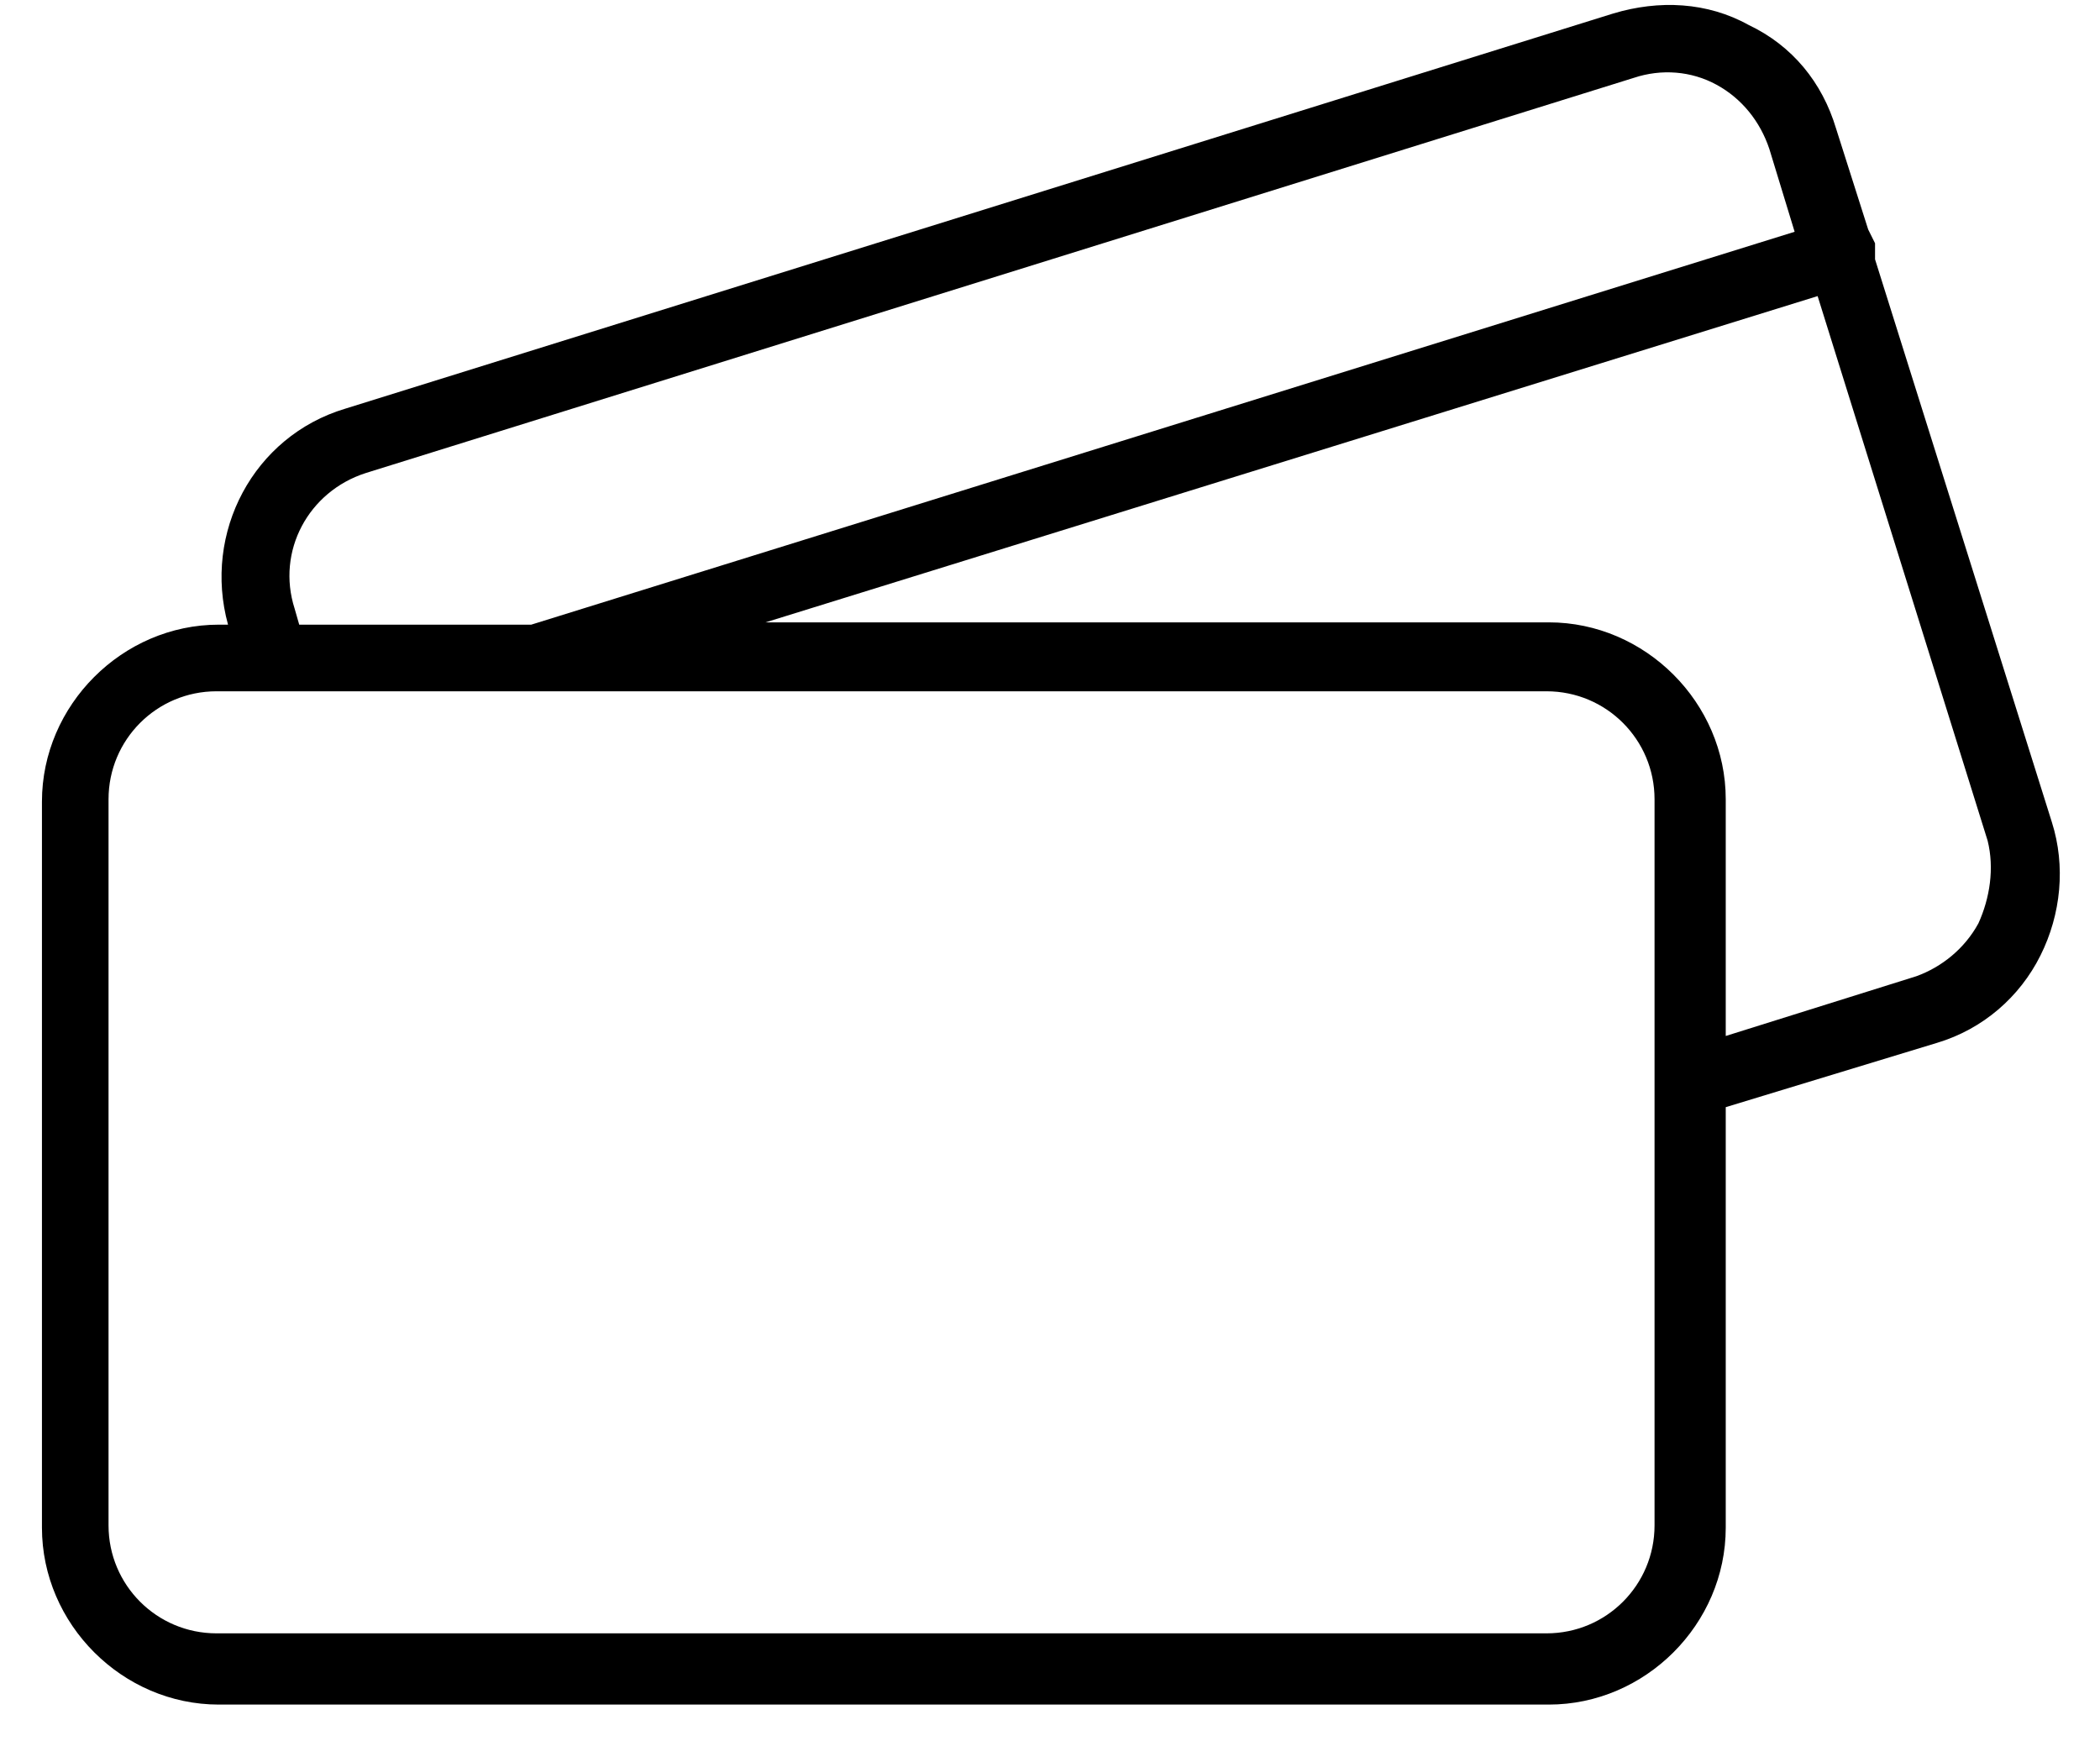
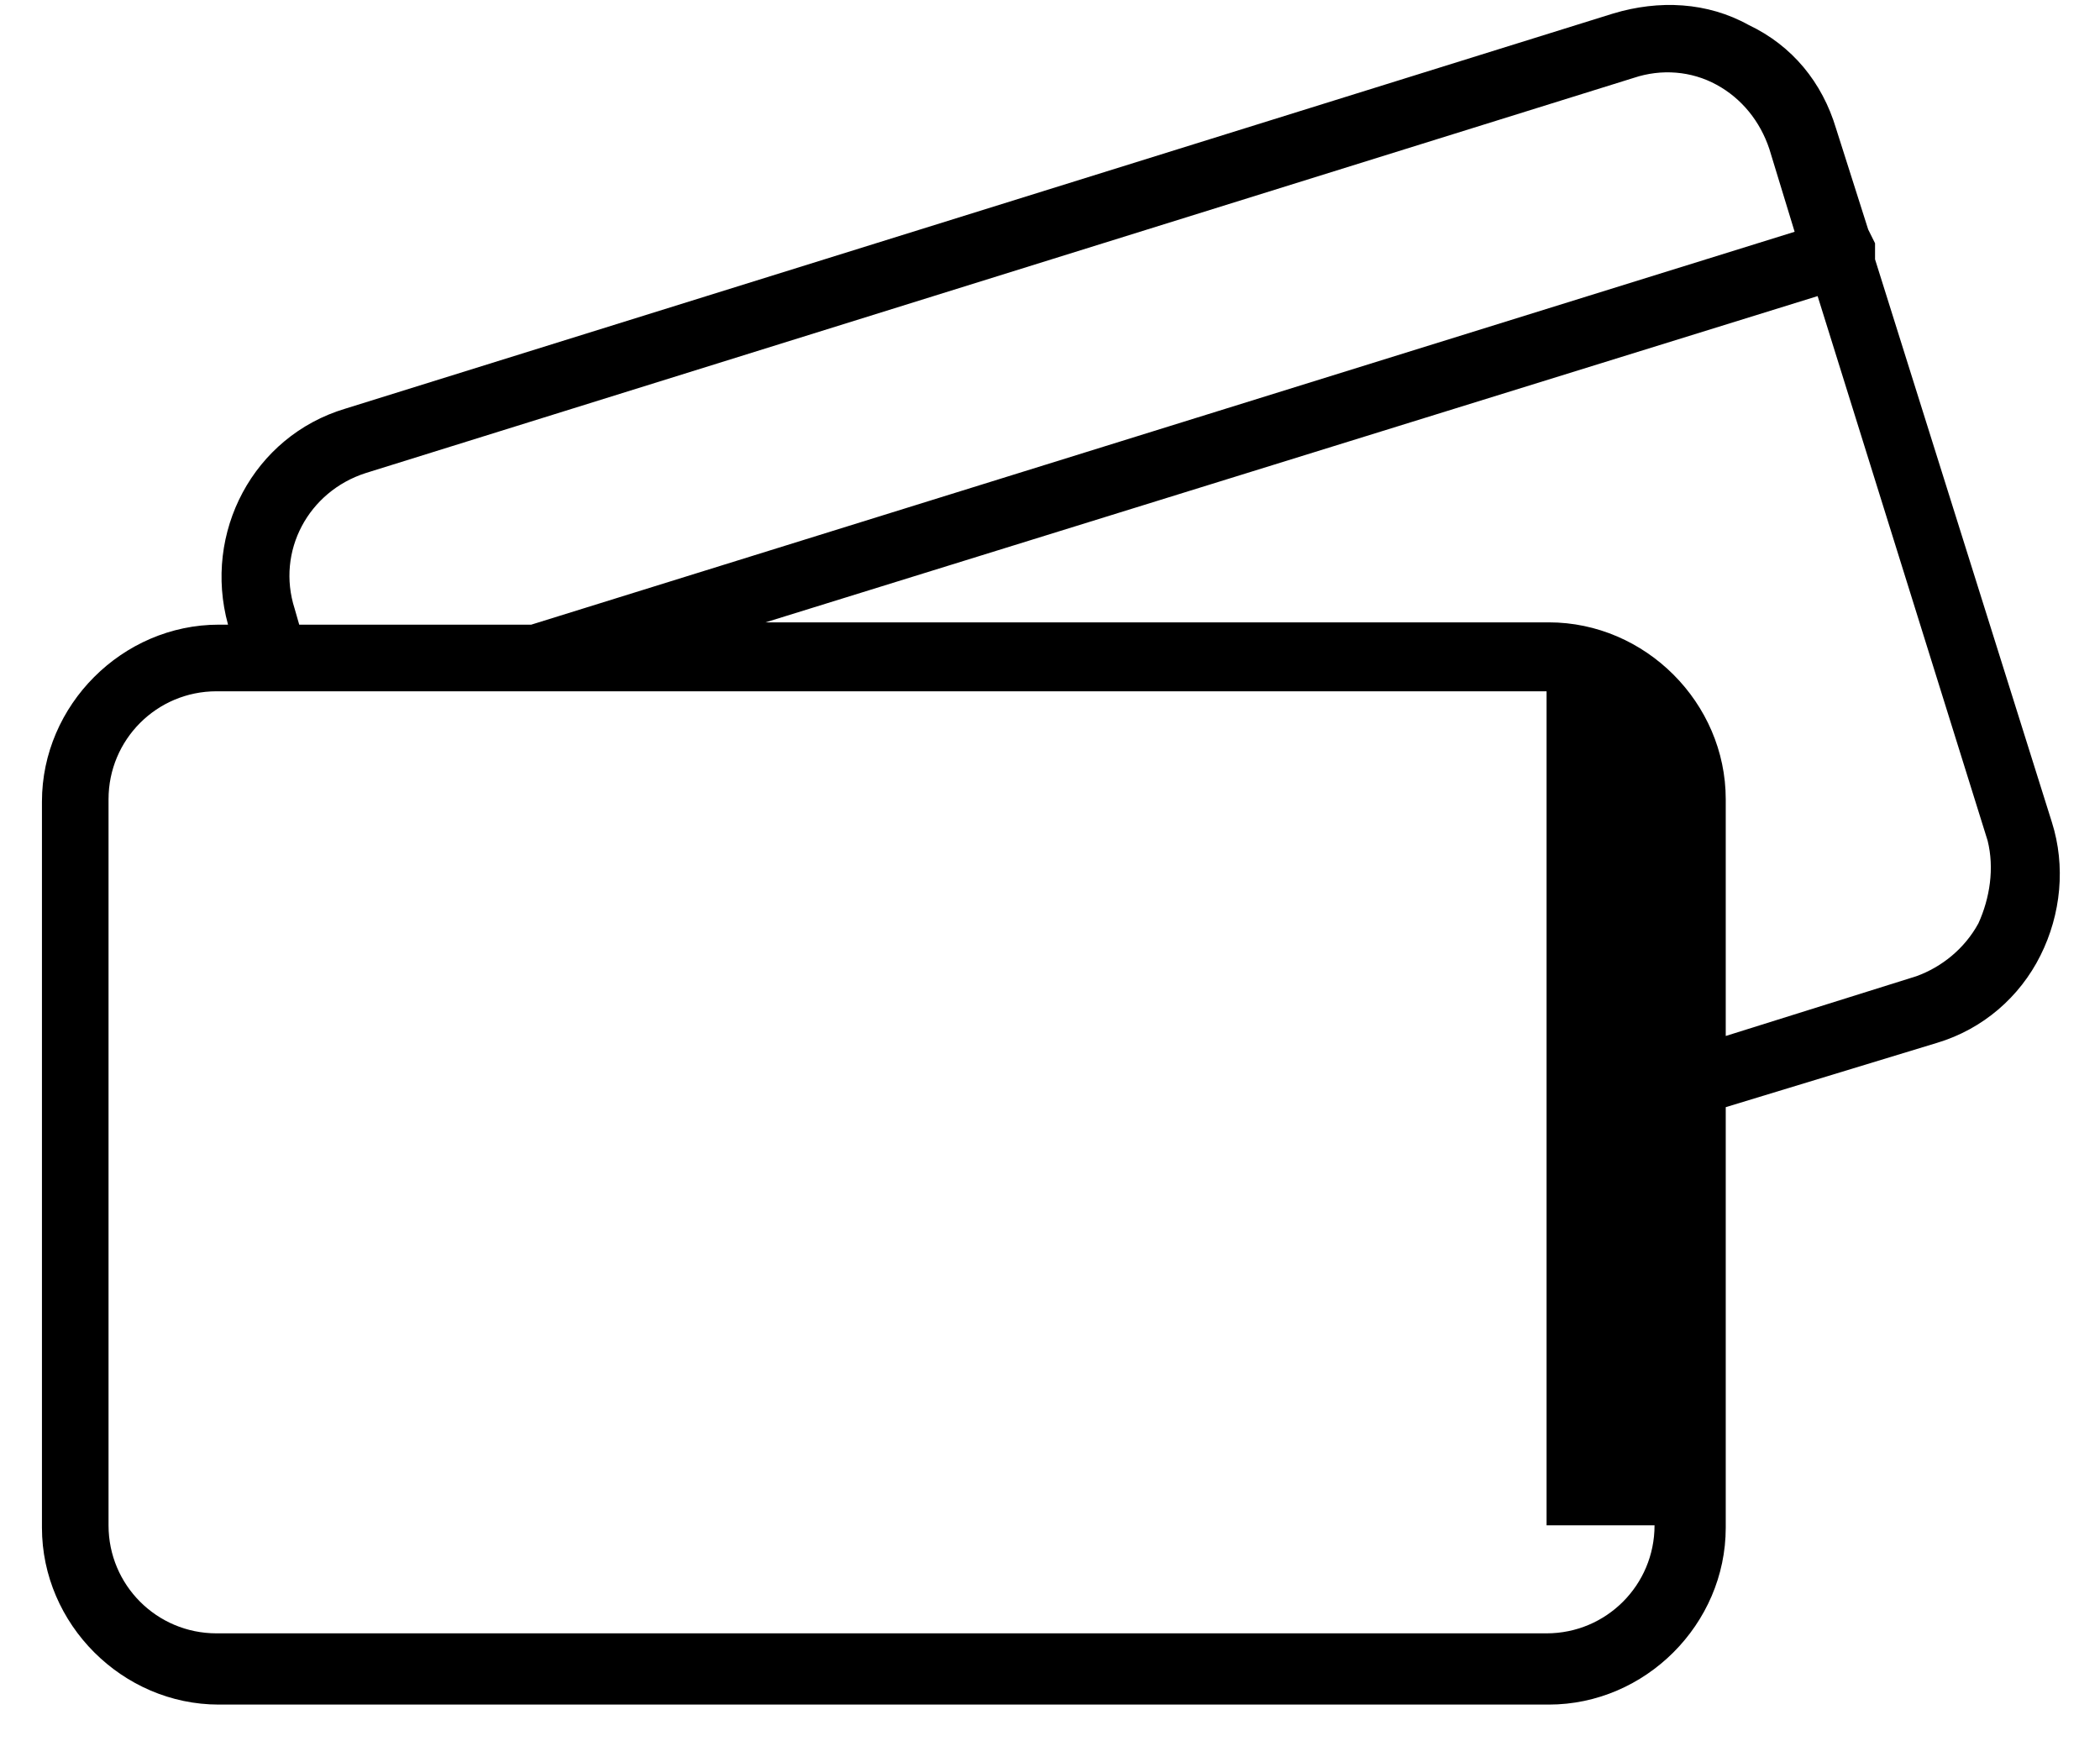
<svg xmlns="http://www.w3.org/2000/svg" width="41" height="34" viewBox="0 0 41 34" fill="none">
-   <path d="M40.061 16.057L36.608 5.064C36.608 4.975 36.608 4.885 36.608 4.75C36.563 4.661 36.518 4.571 36.474 4.481L35.846 2.507C35.577 1.61 34.993 0.892 34.141 0.488C33.334 0.039 32.392 -0.006 31.495 0.264L6.739 7.981C4.945 8.519 3.958 10.404 4.452 12.198H4.272C2.389 12.198 0.819 13.769 0.819 15.653V29.831C0.819 31.716 2.389 33.286 4.272 33.286H30.239C32.123 33.286 33.693 31.716 33.693 29.831V21.62L37.819 20.364C38.716 20.095 39.434 19.467 39.837 18.659C40.241 17.852 40.331 16.91 40.061 16.057ZM5.752 11.884C5.393 10.763 6.021 9.596 7.142 9.237L31.899 1.52C32.437 1.341 33.02 1.385 33.514 1.655C34.007 1.924 34.366 2.372 34.545 2.911L35.038 4.526L10.372 12.198H5.842L5.752 11.884ZM32.303 29.786C32.303 30.953 31.361 31.895 30.195 31.895H4.227C3.061 31.895 2.119 30.953 2.119 29.786V15.608C2.119 14.442 3.061 13.499 4.227 13.499H30.195C31.361 13.499 32.303 14.442 32.303 15.608V29.786ZM38.626 18.031C38.357 18.525 37.909 18.884 37.415 19.063L33.693 20.23V15.608C33.693 13.724 32.123 12.153 30.239 12.153H14.946L35.487 5.782L38.806 16.416C38.94 16.954 38.85 17.538 38.626 18.031Z" fill="black" />
+   <path d="M40.061 16.057L36.608 5.064C36.608 4.975 36.608 4.885 36.608 4.75C36.563 4.661 36.518 4.571 36.474 4.481L35.846 2.507C35.577 1.61 34.993 0.892 34.141 0.488C33.334 0.039 32.392 -0.006 31.495 0.264L6.739 7.981C4.945 8.519 3.958 10.404 4.452 12.198H4.272C2.389 12.198 0.819 13.769 0.819 15.653V29.831C0.819 31.716 2.389 33.286 4.272 33.286H30.239C32.123 33.286 33.693 31.716 33.693 29.831V21.62L37.819 20.364C38.716 20.095 39.434 19.467 39.837 18.659C40.241 17.852 40.331 16.91 40.061 16.057ZM5.752 11.884C5.393 10.763 6.021 9.596 7.142 9.237L31.899 1.52C32.437 1.341 33.02 1.385 33.514 1.655C34.007 1.924 34.366 2.372 34.545 2.911L35.038 4.526L10.372 12.198H5.842L5.752 11.884ZM32.303 29.786C32.303 30.953 31.361 31.895 30.195 31.895H4.227C3.061 31.895 2.119 30.953 2.119 29.786V15.608C2.119 14.442 3.061 13.499 4.227 13.499H30.195V29.786ZM38.626 18.031C38.357 18.525 37.909 18.884 37.415 19.063L33.693 20.23V15.608C33.693 13.724 32.123 12.153 30.239 12.153H14.946L35.487 5.782L38.806 16.416C38.94 16.954 38.85 17.538 38.626 18.031Z" fill="black" />
</svg>